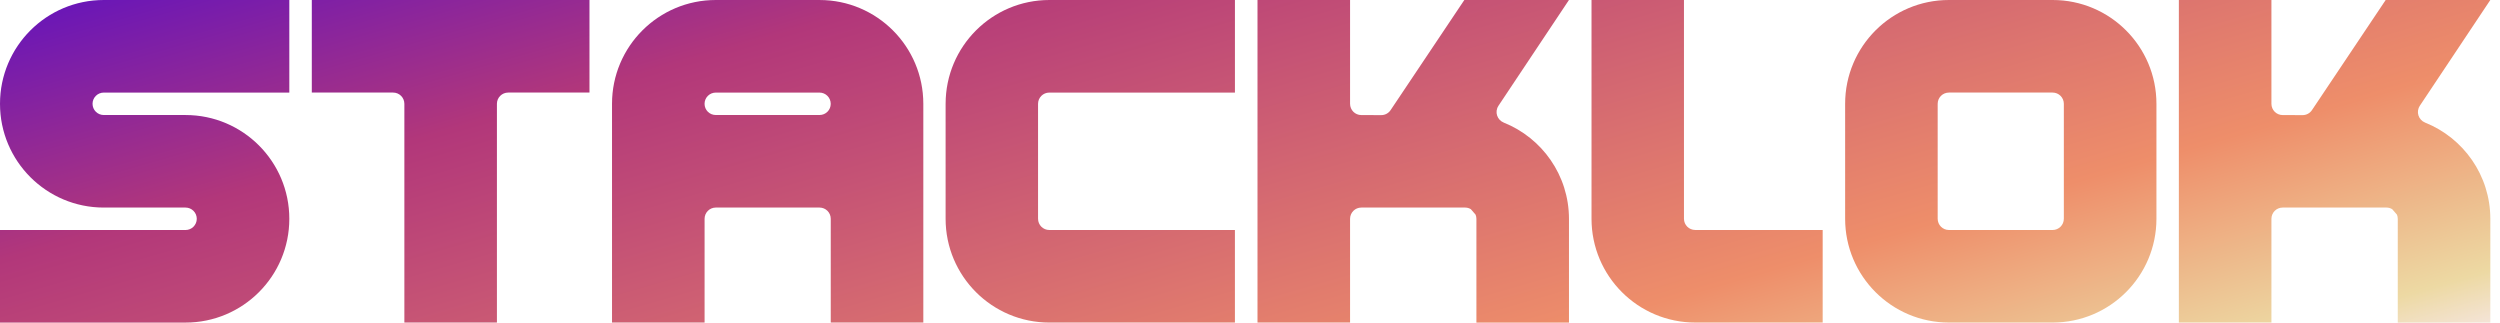
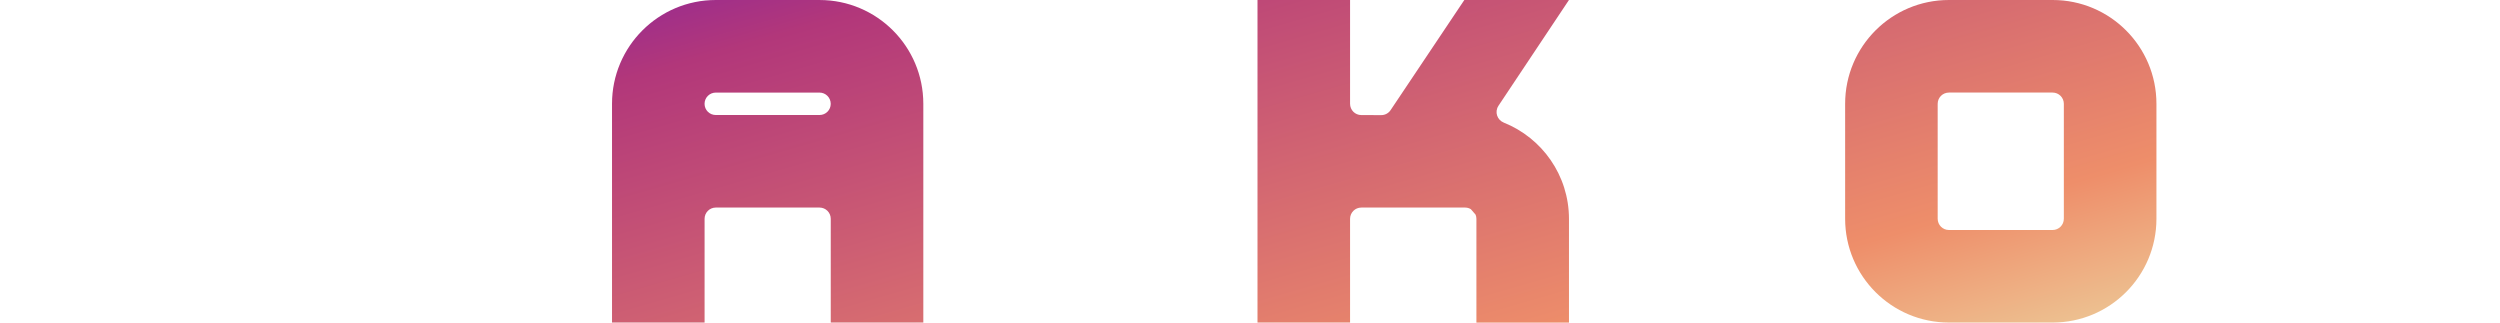
<svg xmlns="http://www.w3.org/2000/svg" width="186" height="24" viewBox="0 0 186 24" fill="none">
-   <path d="M70.353 7.723V16.277C70.353 20.542 73.809 23.998 78.074 23.998H91.878V17.112H78.067C77.605 17.112 77.231 16.737 77.231 16.275V7.725C77.231 7.263 77.605 6.888 78.068 6.888H91.879V0H78.076C73.811 0 70.354 3.457 70.354 7.722L70.353 7.723Z" fill="url(#paint0_linear_5091_11)" />
-   <path d="M29.248 6.887C29.71 6.887 30.085 7.261 30.085 7.723V23.997H36.971V7.723C36.971 7.261 37.346 6.887 37.808 6.887H43.857V0H23.198V6.887H29.248Z" fill="url(#paint1_linear_5091_11)" />
  <path d="M60.971 0H53.256C48.991 0 45.534 3.457 45.534 7.722V23.997H52.421V16.278C52.421 15.816 52.795 15.442 53.257 15.442H60.971C61.434 15.442 61.808 15.816 61.808 16.278V23.997H68.695V7.723C68.695 3.458 65.238 0.001 60.973 0.001L60.971 0ZM60.974 8.557H53.251C52.791 8.557 52.419 8.184 52.419 7.725C52.419 7.263 52.794 6.888 53.256 6.888H60.97C61.432 6.888 61.806 7.263 61.806 7.725C61.806 8.187 61.434 8.557 60.974 8.557Z" fill="url(#paint2_linear_5091_11)" />
-   <path d="M0 7.723C0 11.987 3.457 15.443 7.72 15.443H13.805C14.265 15.443 14.64 15.818 14.64 16.278C14.64 16.739 14.265 17.113 13.805 17.113H0V24H13.803C18.068 24 21.525 20.543 21.525 16.278C21.525 12.015 18.068 8.558 13.805 8.558H7.72C7.26 8.558 6.885 8.184 6.885 7.723C6.885 7.263 7.26 6.888 7.72 6.888H21.525V2.60832e-06H7.722C3.457 2.60832e-06 0 3.458 0 7.723Z" fill="url(#paint3_linear_5091_11)" />
-   <path d="M125.287 16.275V0H118.409V16.275C118.409 20.54 121.866 23.997 126.131 23.997H135.607V17.11H126.123C125.661 17.11 125.287 16.736 125.287 16.274V16.275Z" fill="url(#paint4_linear_5091_11)" />
  <path d="M145 0C140.735 0 137.278 3.457 137.278 7.722V16.275C137.278 20.54 140.735 23.997 145 23.997H152.717C156.982 23.997 160.439 20.54 160.439 16.275V7.722C160.439 3.457 156.982 0 152.717 0H145ZM153.55 16.275C153.55 16.737 153.176 17.112 152.714 17.112H145C144.538 17.112 144.163 16.737 144.163 16.275V7.723C144.163 7.261 144.538 6.887 145 6.887H152.714C153.176 6.887 153.55 7.261 153.55 7.723V16.275Z" fill="url(#paint5_linear_5091_11)" />
  <path d="M111.482 7.873L116.73 0H108.946L103.46 8.194C103.304 8.427 103.043 8.567 102.762 8.565L101.28 8.561C100.818 8.561 100.445 8.185 100.445 7.723V0.001H93.558V23.998H100.445V16.28C100.445 15.818 100.819 15.443 101.281 15.443H109.009C109.163 15.443 109.307 15.488 109.431 15.562L109.784 15.971C109.823 16.067 109.845 16.171 109.845 16.281V24H116.732V16.29C116.732 16.29 116.732 16.29 116.732 16.289C116.732 13.04 114.725 10.262 111.883 9.123C111.384 8.922 111.185 8.323 111.484 7.876L111.482 7.873Z" fill="url(#paint6_linear_5091_11)" />
-   <path d="M180.031 7.873L185.279 0H177.495L172.009 8.194C171.853 8.427 171.592 8.567 171.311 8.565L169.829 8.561C169.367 8.561 168.994 8.185 168.994 7.723V0.001H162.107V23.998H168.994V16.28C168.994 15.818 169.368 15.443 169.83 15.443H177.558C177.712 15.443 177.856 15.488 177.98 15.562L178.333 15.971C178.372 16.067 178.394 16.171 178.394 16.281V24H185.281V16.29C185.281 16.29 185.281 16.29 185.281 16.289C185.281 13.04 183.274 10.262 180.432 9.123C179.933 8.922 179.734 8.323 180.033 7.876L180.031 7.873Z" fill="url(#paint7_linear_5091_11)" />
  <defs>
    <linearGradient id="paint0_linear_5091_11" x1="0" y1="0" x2="20.746" y2="71.644" gradientUnits="userSpaceOnUse">
      <stop stop-color="#6313BD" />
      <stop offset="0.25" stop-color="#B2377A" />
      <stop offset="0.75" stop-color="#EE8E6A" />
      <stop offset="0.95" stop-color="#EDD9A3" />
      <stop offset="1" stop-color="#F4E4D7" />
    </linearGradient>
    <linearGradient id="paint1_linear_5091_11" x1="0" y1="0" x2="20.746" y2="71.644" gradientUnits="userSpaceOnUse">
      <stop stop-color="#6313BD" />
      <stop offset="0.25" stop-color="#B2377A" />
      <stop offset="0.75" stop-color="#EE8E6A" />
      <stop offset="0.95" stop-color="#EDD9A3" />
      <stop offset="1" stop-color="#F4E4D7" />
    </linearGradient>
    <linearGradient id="paint2_linear_5091_11" x1="0" y1="0" x2="20.746" y2="71.644" gradientUnits="userSpaceOnUse">
      <stop stop-color="#6313BD" />
      <stop offset="0.25" stop-color="#B2377A" />
      <stop offset="0.75" stop-color="#EE8E6A" />
      <stop offset="0.95" stop-color="#EDD9A3" />
      <stop offset="1" stop-color="#F4E4D7" />
    </linearGradient>
    <linearGradient id="paint3_linear_5091_11" x1="0" y1="0" x2="20.746" y2="71.644" gradientUnits="userSpaceOnUse">
      <stop stop-color="#6313BD" />
      <stop offset="0.25" stop-color="#B2377A" />
      <stop offset="0.75" stop-color="#EE8E6A" />
      <stop offset="0.95" stop-color="#EDD9A3" />
      <stop offset="1" stop-color="#F4E4D7" />
    </linearGradient>
    <linearGradient id="paint4_linear_5091_11" x1="0" y1="0" x2="20.746" y2="71.644" gradientUnits="userSpaceOnUse">
      <stop stop-color="#6313BD" />
      <stop offset="0.25" stop-color="#B2377A" />
      <stop offset="0.75" stop-color="#EE8E6A" />
      <stop offset="0.95" stop-color="#EDD9A3" />
      <stop offset="1" stop-color="#F4E4D7" />
    </linearGradient>
    <linearGradient id="paint5_linear_5091_11" x1="0" y1="0" x2="20.746" y2="71.644" gradientUnits="userSpaceOnUse">
      <stop stop-color="#6313BD" />
      <stop offset="0.25" stop-color="#B2377A" />
      <stop offset="0.75" stop-color="#EE8E6A" />
      <stop offset="0.95" stop-color="#EDD9A3" />
      <stop offset="1" stop-color="#F4E4D7" />
    </linearGradient>
    <linearGradient id="paint6_linear_5091_11" x1="0" y1="0" x2="20.746" y2="71.644" gradientUnits="userSpaceOnUse">
      <stop stop-color="#6313BD" />
      <stop offset="0.25" stop-color="#B2377A" />
      <stop offset="0.75" stop-color="#EE8E6A" />
      <stop offset="0.95" stop-color="#EDD9A3" />
      <stop offset="1" stop-color="#F4E4D7" />
    </linearGradient>
    <linearGradient id="paint7_linear_5091_11" x1="0" y1="0" x2="20.746" y2="71.644" gradientUnits="userSpaceOnUse">
      <stop stop-color="#6313BD" />
      <stop offset="0.25" stop-color="#B2377A" />
      <stop offset="0.75" stop-color="#EE8E6A" />
      <stop offset="0.95" stop-color="#EDD9A3" />
      <stop offset="1" stop-color="#F4E4D7" />
    </linearGradient>
  </defs>
</svg>